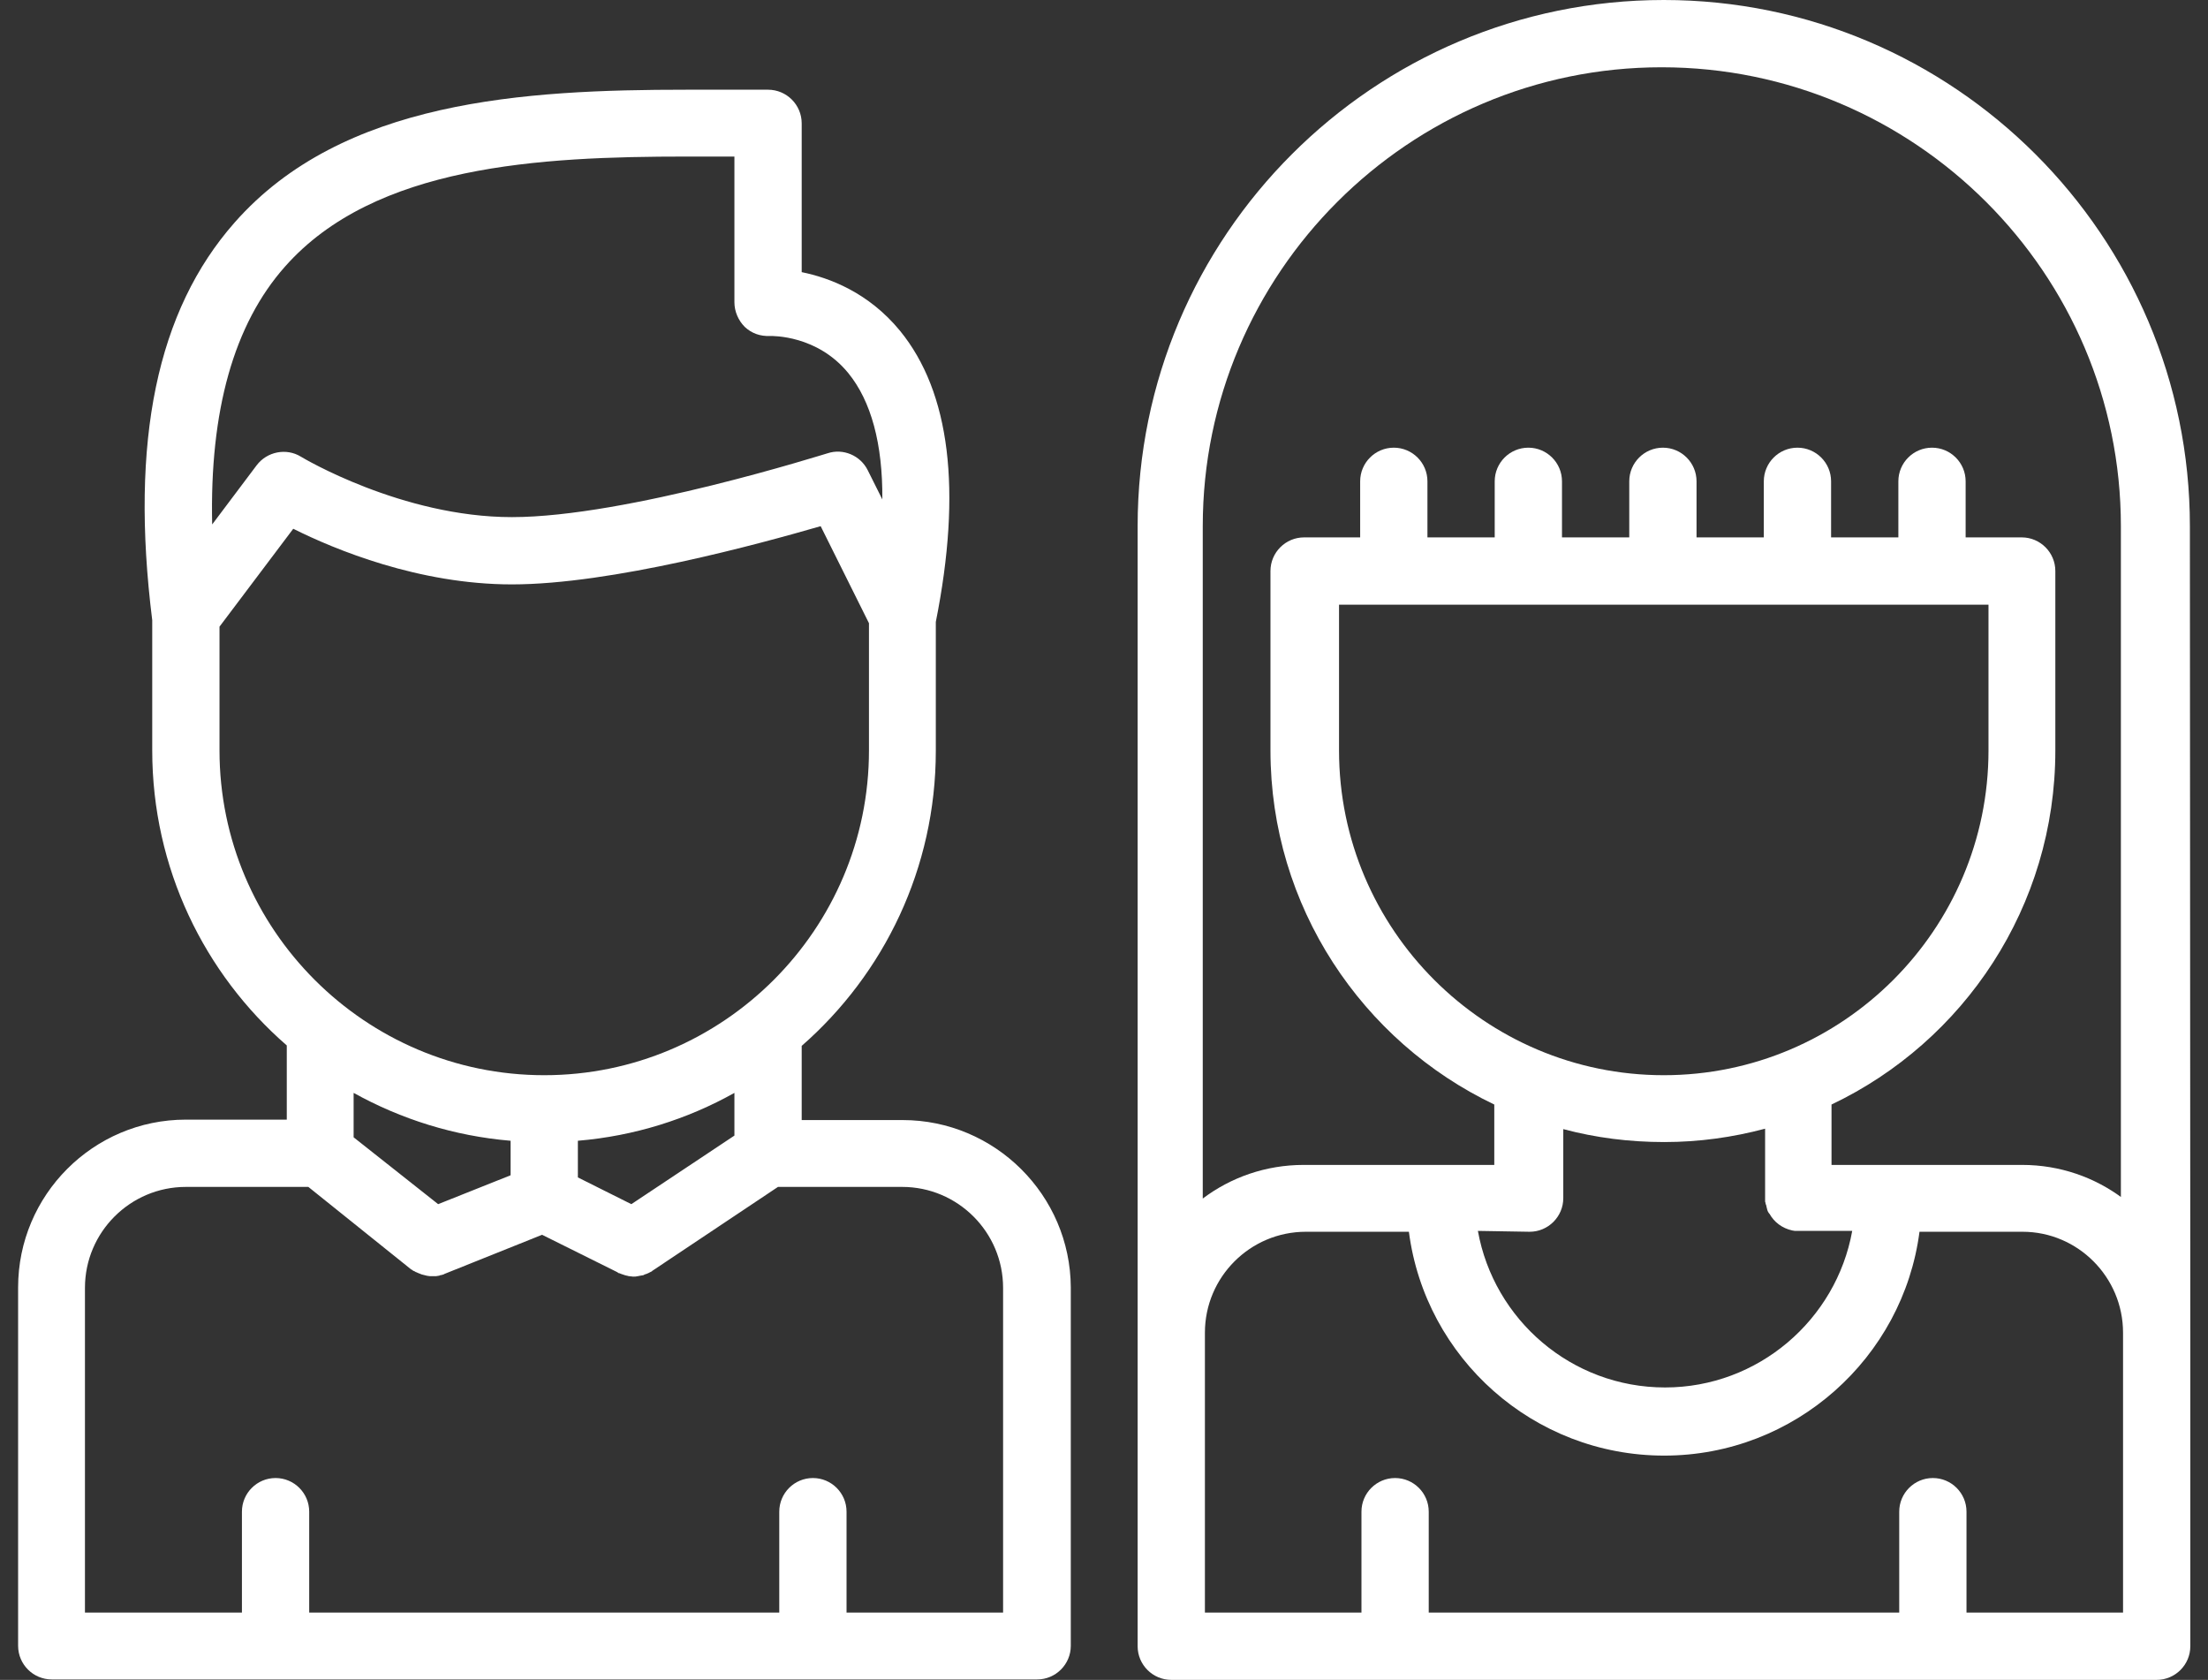
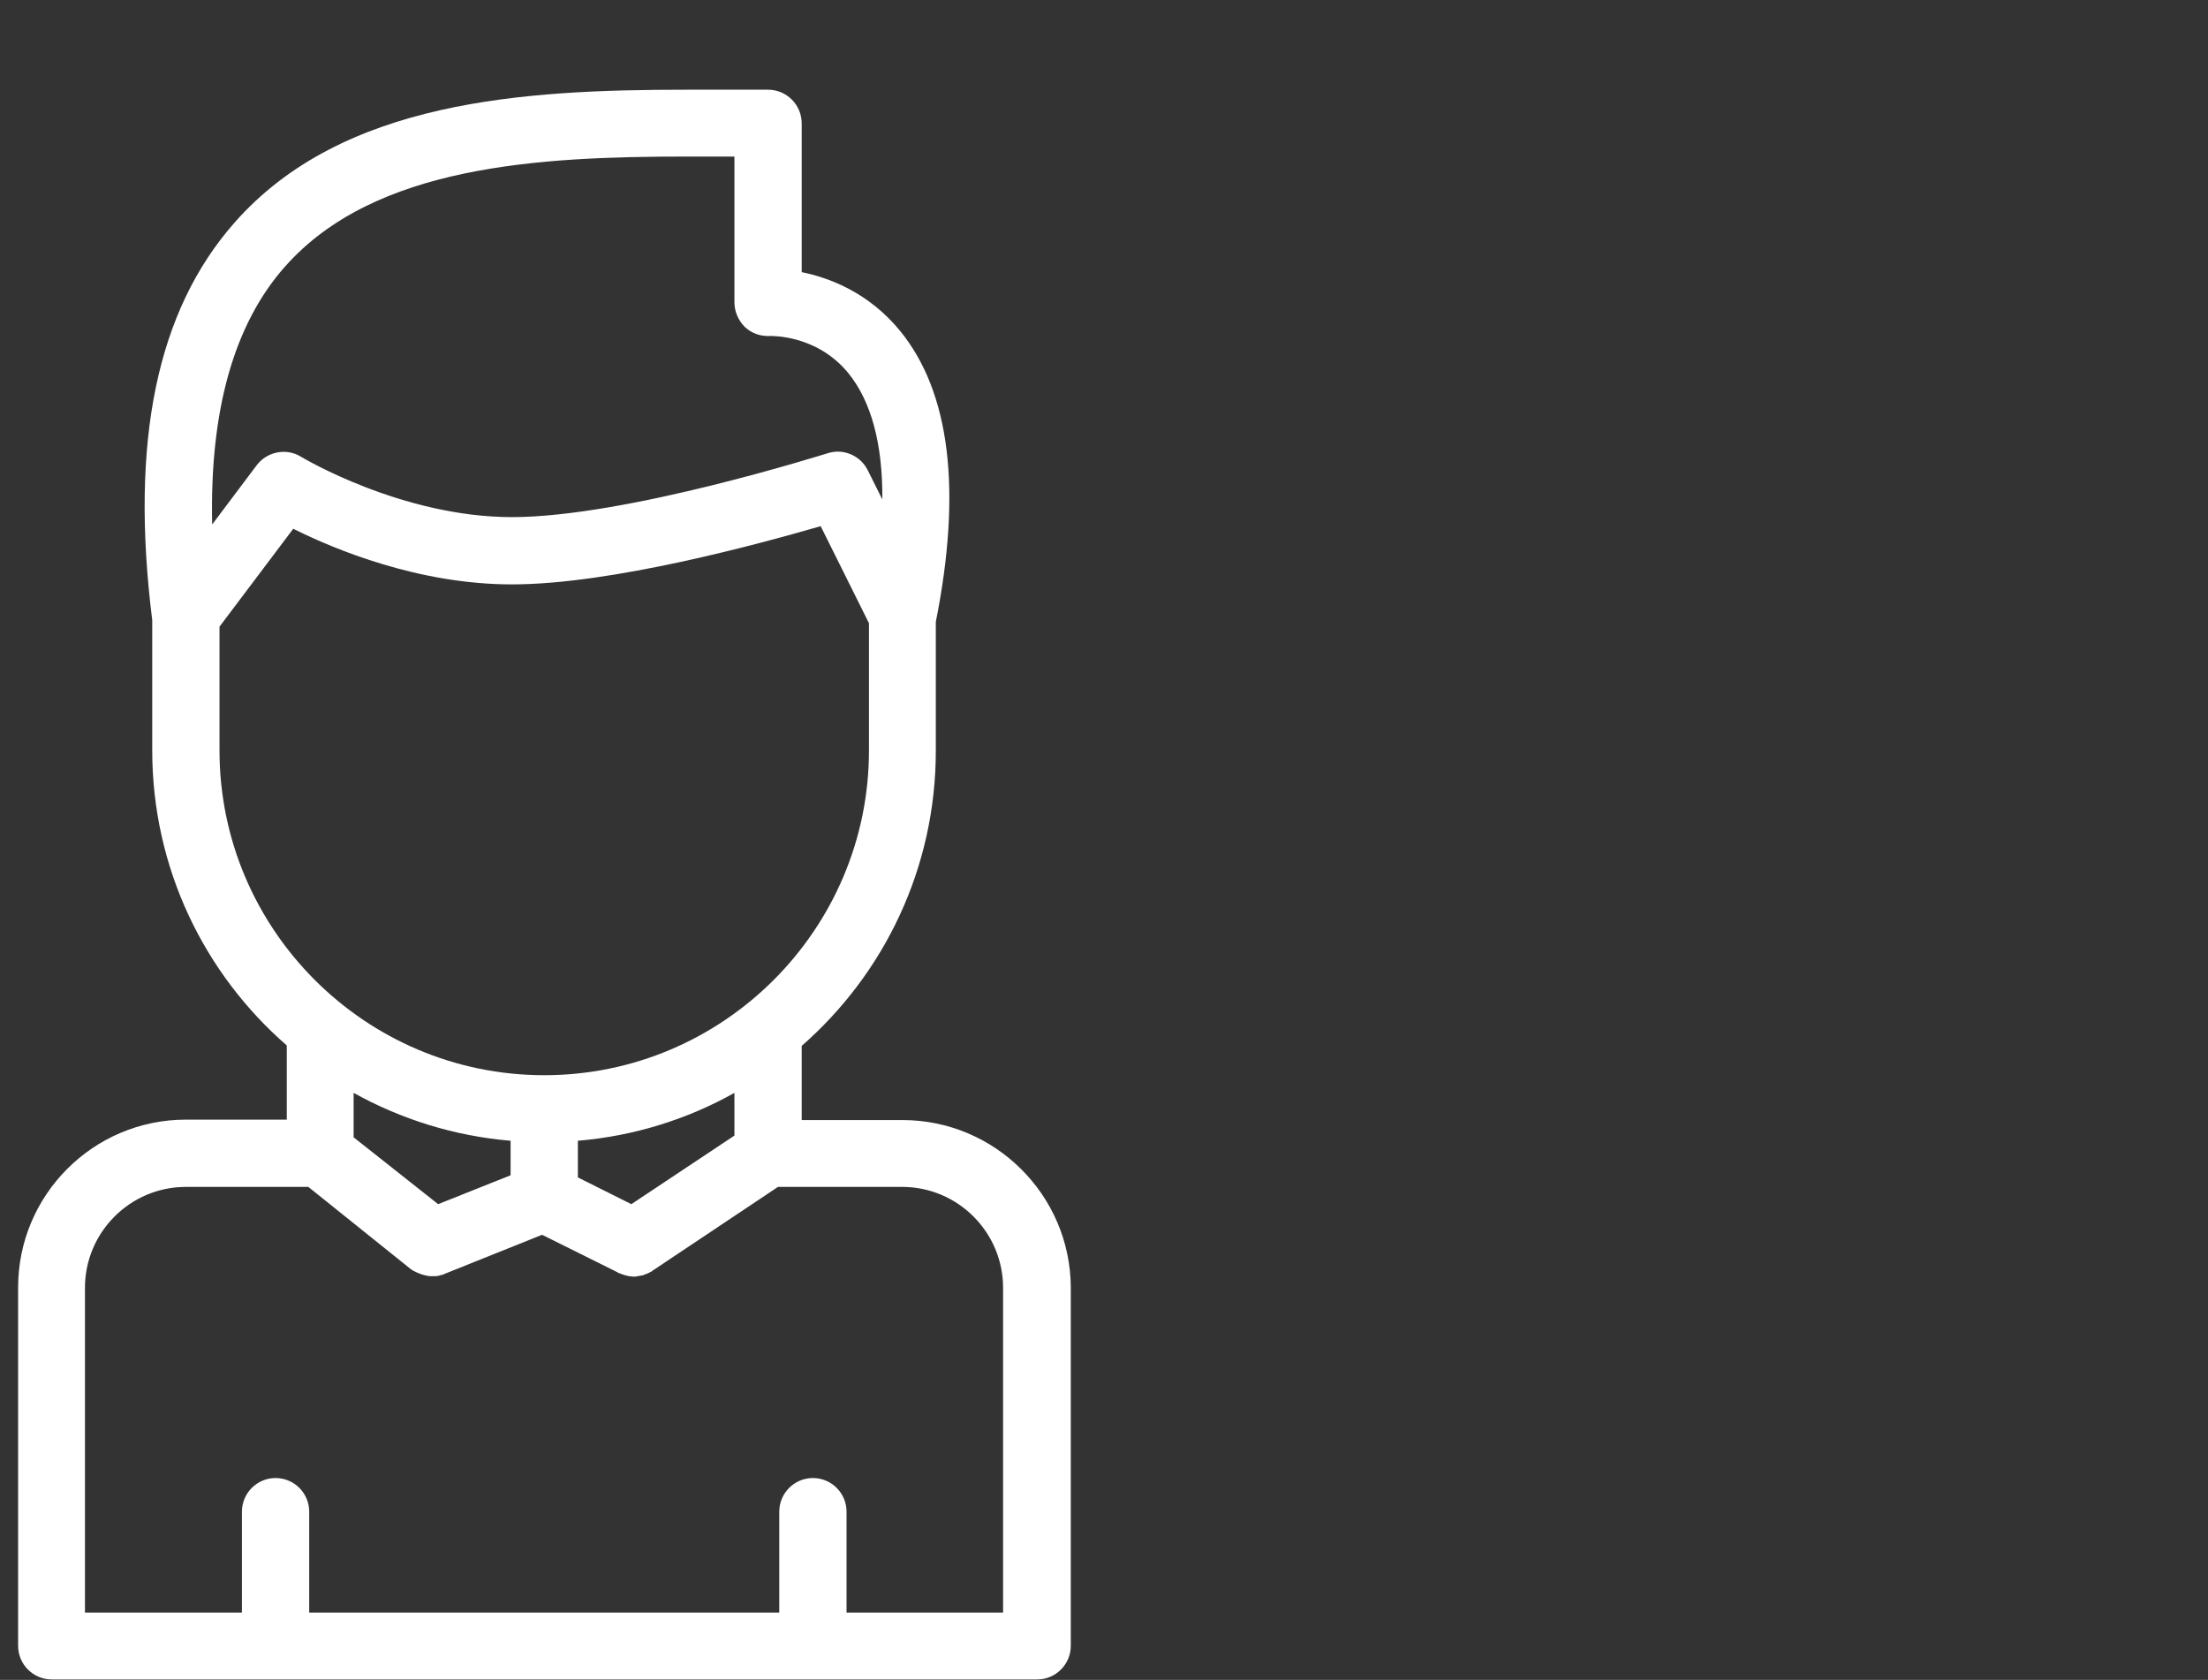
<svg xmlns="http://www.w3.org/2000/svg" version="1.1" id="Capa_1" x="0px" y="0px" width="512px" height="389.5px" viewBox="0 0 512 389.5" style="enable-background:new 0 0 512 389.5;" xml:space="preserve">
  <rect x="0" y="0" width="512" height="389.5" fill="#333333" stroke="none" />
  <style type="text/css">
	.st0{fill:#FFFFFF;}
</style>
  <g>
    <g>
      <path class="st0" d="M209.3,259.7h-23.4v-17.2c19.1-16.7,31.1-41.2,31.1-68.4v-29.9c6.1-30.6,3.3-53.3-8.3-67.5    c-7.3-8.9-16.4-12.3-22.8-13.6V28.6c0-4.3-3.5-7.8-7.8-7.8c-3,0-6,0-9.1,0c-3.2,0-6.5,0-9.8,0c-37.6,0-79.8,2.4-104.8,30.8    c-18,20.4-24.3,50.6-19.1,92.2V174c0,27.3,12.1,51.8,31.2,68.4v17.2H43.1c-21.5,0-38.9,17.5-38.9,38.9v83.1c0,4.3,3.5,7.8,7.8,7.8    h228.5c4.3,0,7.8-3.5,7.8-7.8v-83.1l0,0C248.2,277.1,230.7,259.7,209.3,259.7z M66.1,61.8c20.8-23.5,59-25.5,93.1-25.5    c3.3,0,6.5,0,9.7,0c0.5,0,0.9,0,1.4,0v33.8c0,2.1,0.9,4.2,2.4,5.7c1.6,1.5,3.6,2.2,5.8,2.1c0.7,0,11-0.2,18.2,8.6    c5.3,6.5,8,16.4,7.9,29.3l-3.4-6.8c-1.7-3.4-5.7-5.1-9.3-3.9c-0.5,0.1-46.6,14.8-73.2,14.8c-25.5,0-48.6-13.8-48.9-14    c-3.4-2.1-7.9-1.2-10.3,2l-10.3,13.7C48.6,95.3,54.2,75.2,66.1,61.8z M50.9,174v-28.7L68,122.6c9.6,4.8,29.1,12.9,50.7,12.9    c23.1,0,57.4-9.4,71.6-13.5l11.2,22.5V174c0,41.5-33.8,75.3-75.3,75.3S50.9,215.5,50.9,174z M170.3,253.4v9.9l-23.9,15.9L134,273    v-8.5C147.1,263.4,159.4,259.5,170.3,253.4z M118.4,264.5v8l-16.8,6.7L82,263.7v-10.3C93,259.5,105.3,263.4,118.4,264.5z     M232.6,298.6v75.3l0,0h-36.3v-23.4c0-4.3-3.5-7.8-7.8-7.8s-7.8,3.5-7.8,7.8v23.4h-109v-23.4c0-4.3-3.5-7.8-7.8-7.8    s-7.8,3.5-7.8,7.8v23.4H19.7v-75.3c0-12.9,10.5-23.4,23.4-23.4h28.4l23.8,19.1c0.1,0.1,0.2,0.1,0.2,0.1c0.2,0.2,0.4,0.3,0.7,0.4    c0.1,0.1,0.3,0.2,0.4,0.2c0.2,0.1,0.4,0.2,0.7,0.3c0.2,0.1,0.3,0.1,0.5,0.2c0.3,0.1,0.5,0.1,0.8,0.2c0.1,0,0.3,0.1,0.4,0.1    c0.4,0.1,0.8,0.1,1.2,0.1c0.3,0,0.5,0,0.8,0h0.1c0.2,0,0.4-0.1,0.6-0.1c0.1,0,0.2,0,0.3-0.1c0.2,0,0.3-0.1,0.5-0.1    c0.1,0,0.2-0.1,0.3-0.1c0.1,0,0.1,0,0.2-0.1l22.7-9.1l17.5,8.7l0,0l0.1,0.1c0.1,0.1,0.2,0.1,0.3,0.1c0.2,0.1,0.3,0.1,0.5,0.2    s0.4,0.1,0.6,0.2c0.1,0,0.2,0.1,0.3,0.1c0.3,0.1,0.6,0.1,0.8,0.2c0,0,0,0,0.1,0c0.3,0,0.6,0.1,0.9,0.1c0.4,0,0.7,0,1.1-0.1    c0.2,0,0.3-0.1,0.5-0.1s0.4-0.1,0.6-0.1c0.2,0,0.3-0.1,0.5-0.2s0.4-0.1,0.6-0.2c0.1-0.1,0.3-0.1,0.4-0.2c0.2-0.1,0.4-0.2,0.6-0.3    c0,0,0.1,0,0.1-0.1l29.2-19.5h28.8C222.1,275.2,232.6,285.7,232.6,298.6L232.6,298.6z" />
    </g>
  </g>
  <g>
    <g>
-       <path class="st0" d="M507.8,122c0-67.3-54.8-122-122-122c-67.3,0-122,54.7-122,122v187v72.7c0,4.3,3.5,7.8,7.8,7.8h228.5    c4.3,0,7.8-3.5,7.8-7.8V309l0,0L507.8,122L507.8,122z M492.3,309v64.9l0,0H456v-23.4c0-4.3-3.5-7.8-7.8-7.8s-7.8,3.5-7.8,7.8v23.4    H331.3v-23.4c0-4.3-3.5-7.8-7.8-7.8s-7.8,3.5-7.8,7.8v23.4h-36.3V309c0-12.9,10.5-23.4,23.4-23.4h23.9    c3.8,29.3,28.9,51.9,59.2,51.9s55.4-22.7,59.2-51.9H469C481.8,285.6,492.3,296.1,492.3,309L492.3,309z M354.7,285.6    c4.3,0,7.8-3.5,7.8-7.8v-16c7.5,2,15.3,3,23.4,3s15.9-1.1,23.4-3.1v16l0,0l0,0c0,0.1,0,0.3,0,0.4s0,0.3,0,0.4s0,0.2,0.1,0.4    c0,0.1,0,0.3,0.1,0.4c0,0.1,0.1,0.2,0.1,0.4c0,0.1,0.1,0.3,0.1,0.4s0.1,0.3,0.1,0.4s0.1,0.2,0.1,0.3c0.1,0.2,0.2,0.4,0.3,0.5    c0,0,0,0.1,0.1,0.1c1.1,2,3,3.4,5.3,3.9l0,0c0.2,0,0.4,0.1,0.6,0.1c0.1,0,0.1,0,0.2,0c0.2,0,0.3,0,0.5,0c0.1,0,0.2,0,0.3,0l0,0    h12.3c-3.7,20.6-21.8,36.3-43.4,36.3c-21.7,0-39.7-15.7-43.4-36.3L354.7,285.6L354.7,285.6z M310.5,174v-33.8l0,0h150.6V174    c0,41.5-33.8,75.3-75.3,75.3S310.5,215.5,310.5,174z M492.3,277.9c-6.5-4.9-14.6-7.8-23.4-7.8H438c-0.1,0-0.2,0-0.3,0    s-0.2,0-0.3,0h-12.7v-14c30.7-14.6,51.9-45.9,51.9-82.1v-41.6c0-4.3-3.5-7.8-7.8-7.8h-13v-13c0-4.3-3.5-7.8-7.8-7.8    s-7.8,3.5-7.8,7.8v13h-15.6v-13c0-4.3-3.5-7.8-7.8-7.8s-7.8,3.5-7.8,7.8v13h-15.6v-13c0-4.3-3.5-7.8-7.8-7.8s-7.8,3.5-7.8,7.8v13    h-15.6v-13c0-4.3-3.5-7.8-7.8-7.8s-7.8,3.5-7.8,7.8v13H331v-13c0-4.3-3.5-7.8-7.8-7.8s-7.8,3.5-7.8,7.8v13h-13    c-4.3,0-7.8,3.5-7.8,7.8V174c0,36.2,21.3,67.5,51.9,82.1v14h-12.7c-0.1,0-0.2,0-0.3,0c-0.1,0-0.2,0-0.3,0h-30.9    c-8.8,0-16.9,2.9-23.4,7.8V122c0-58.7,47.8-106.4,106.4-106.4c58.7,0,106.5,47.8,106.5,106.4l0,0v155.9H492.3z" />
-     </g>
+       </g>
  </g>
</svg>